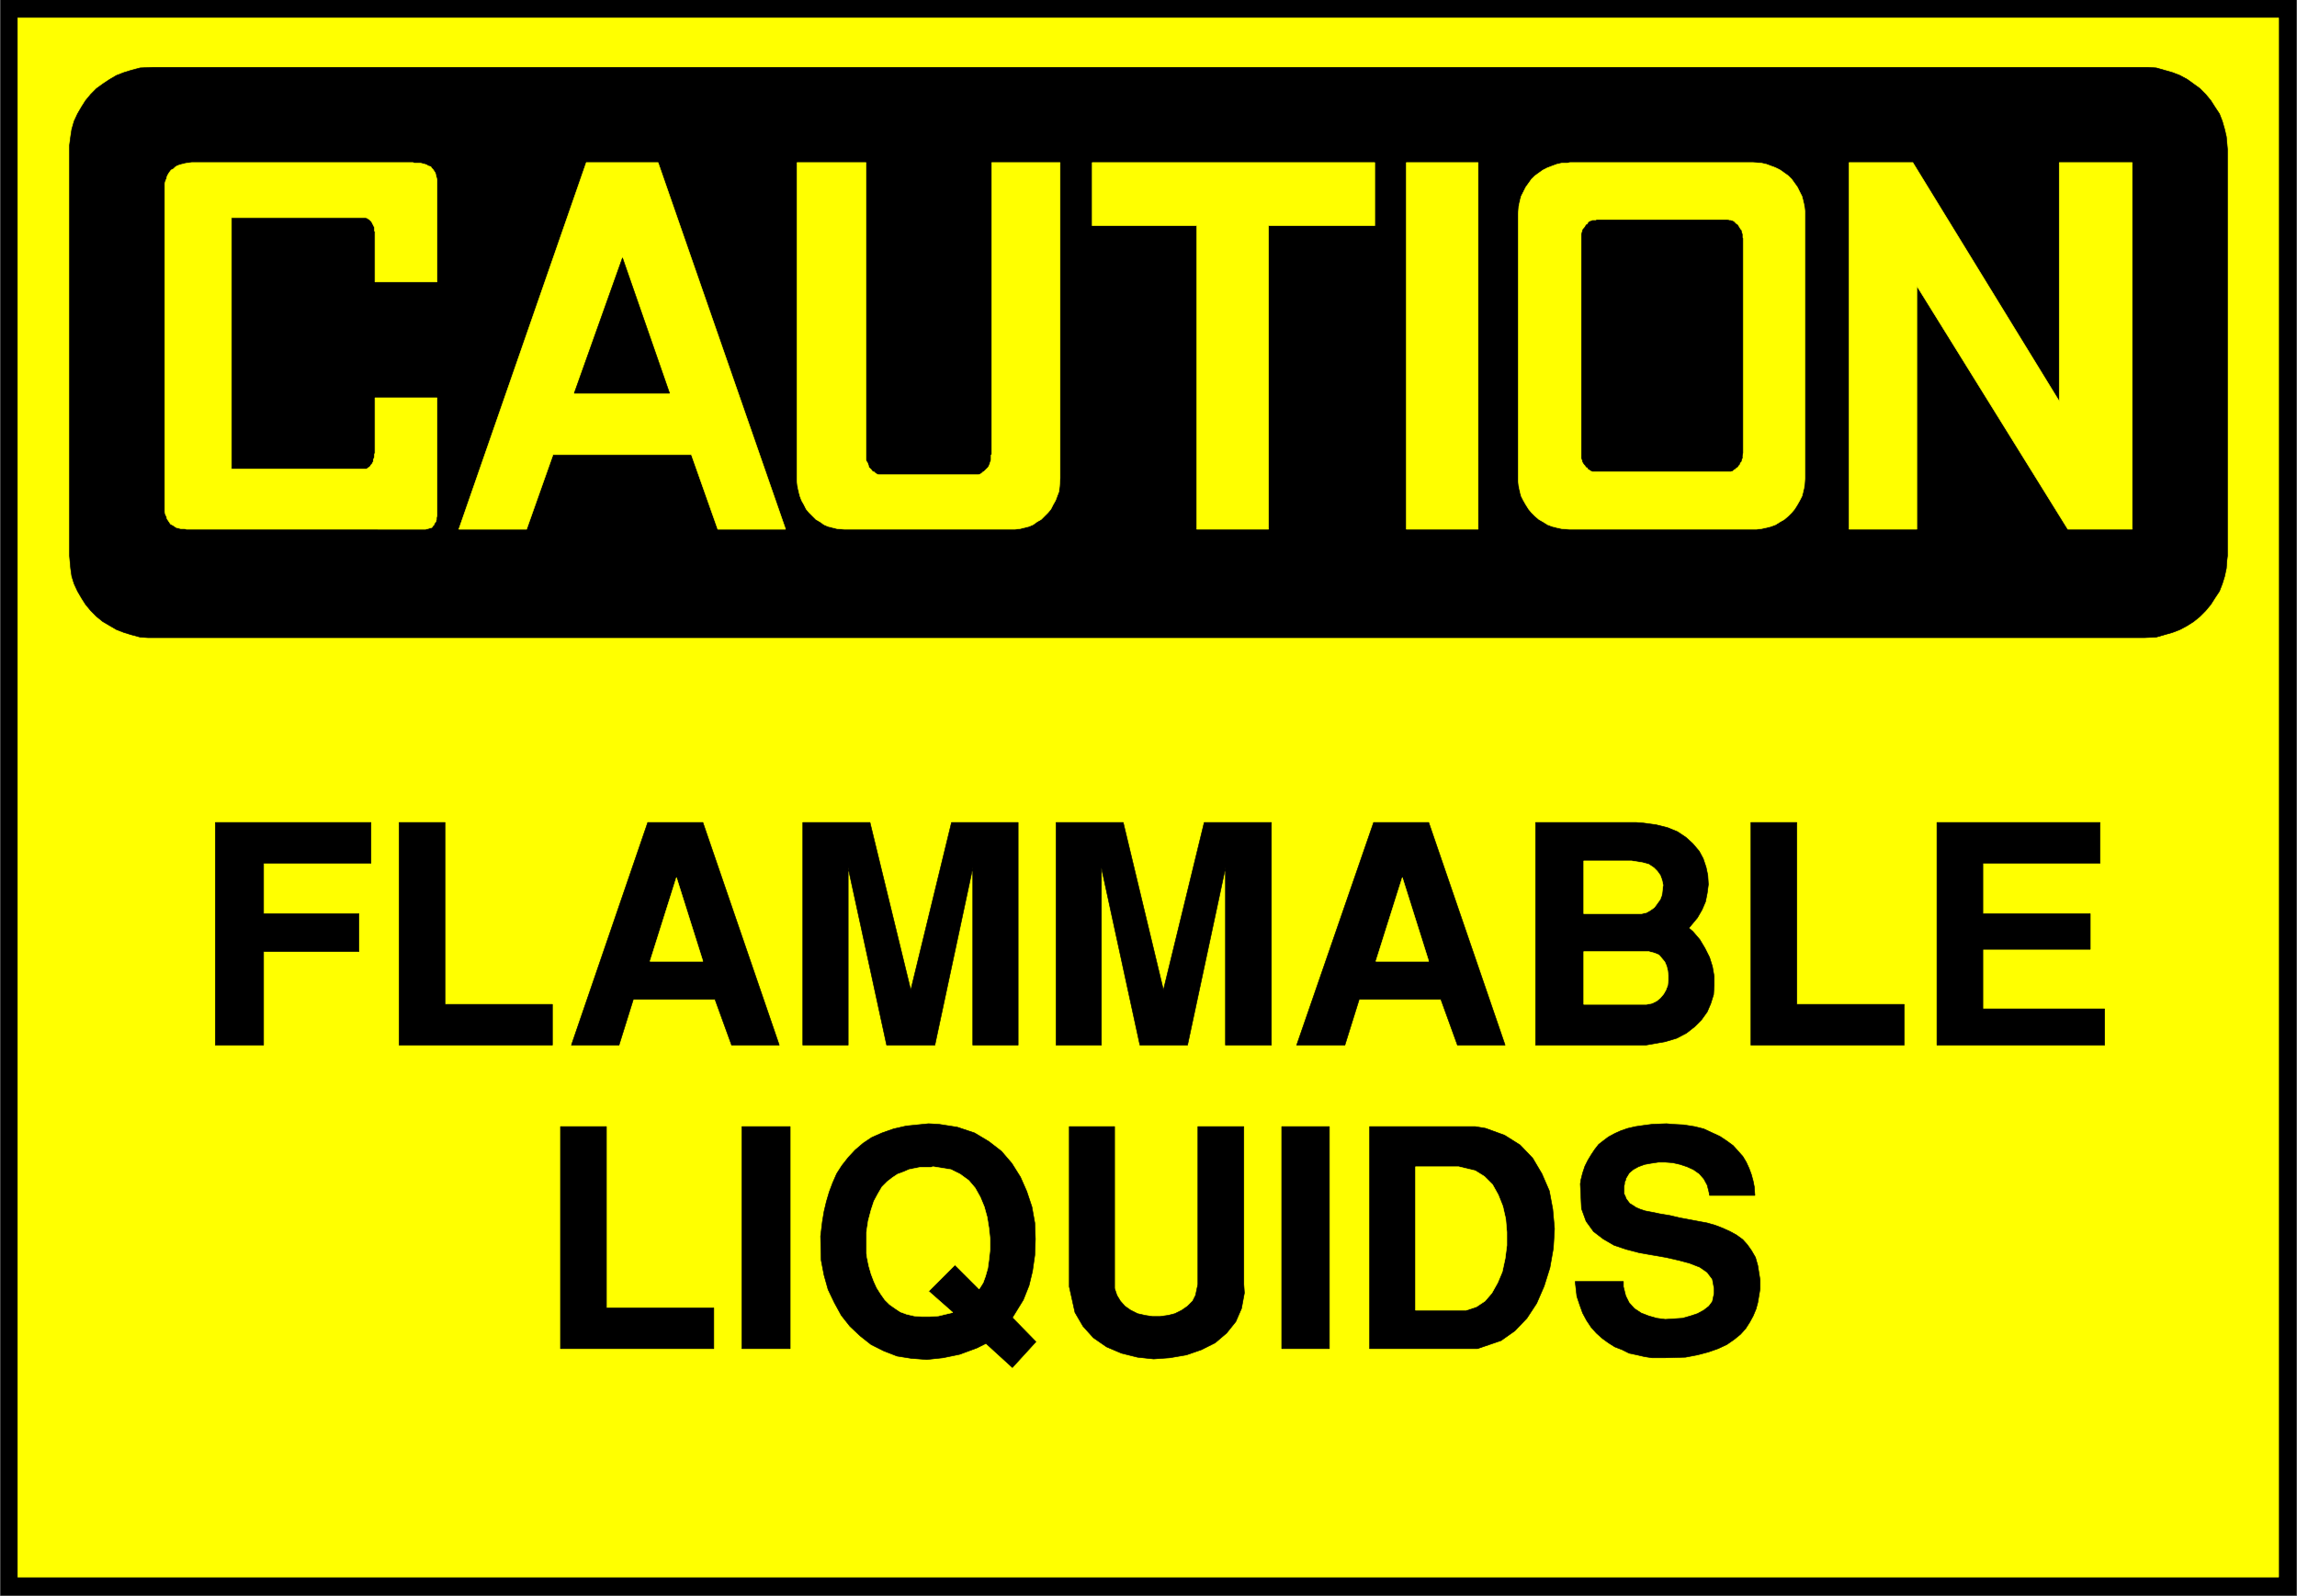
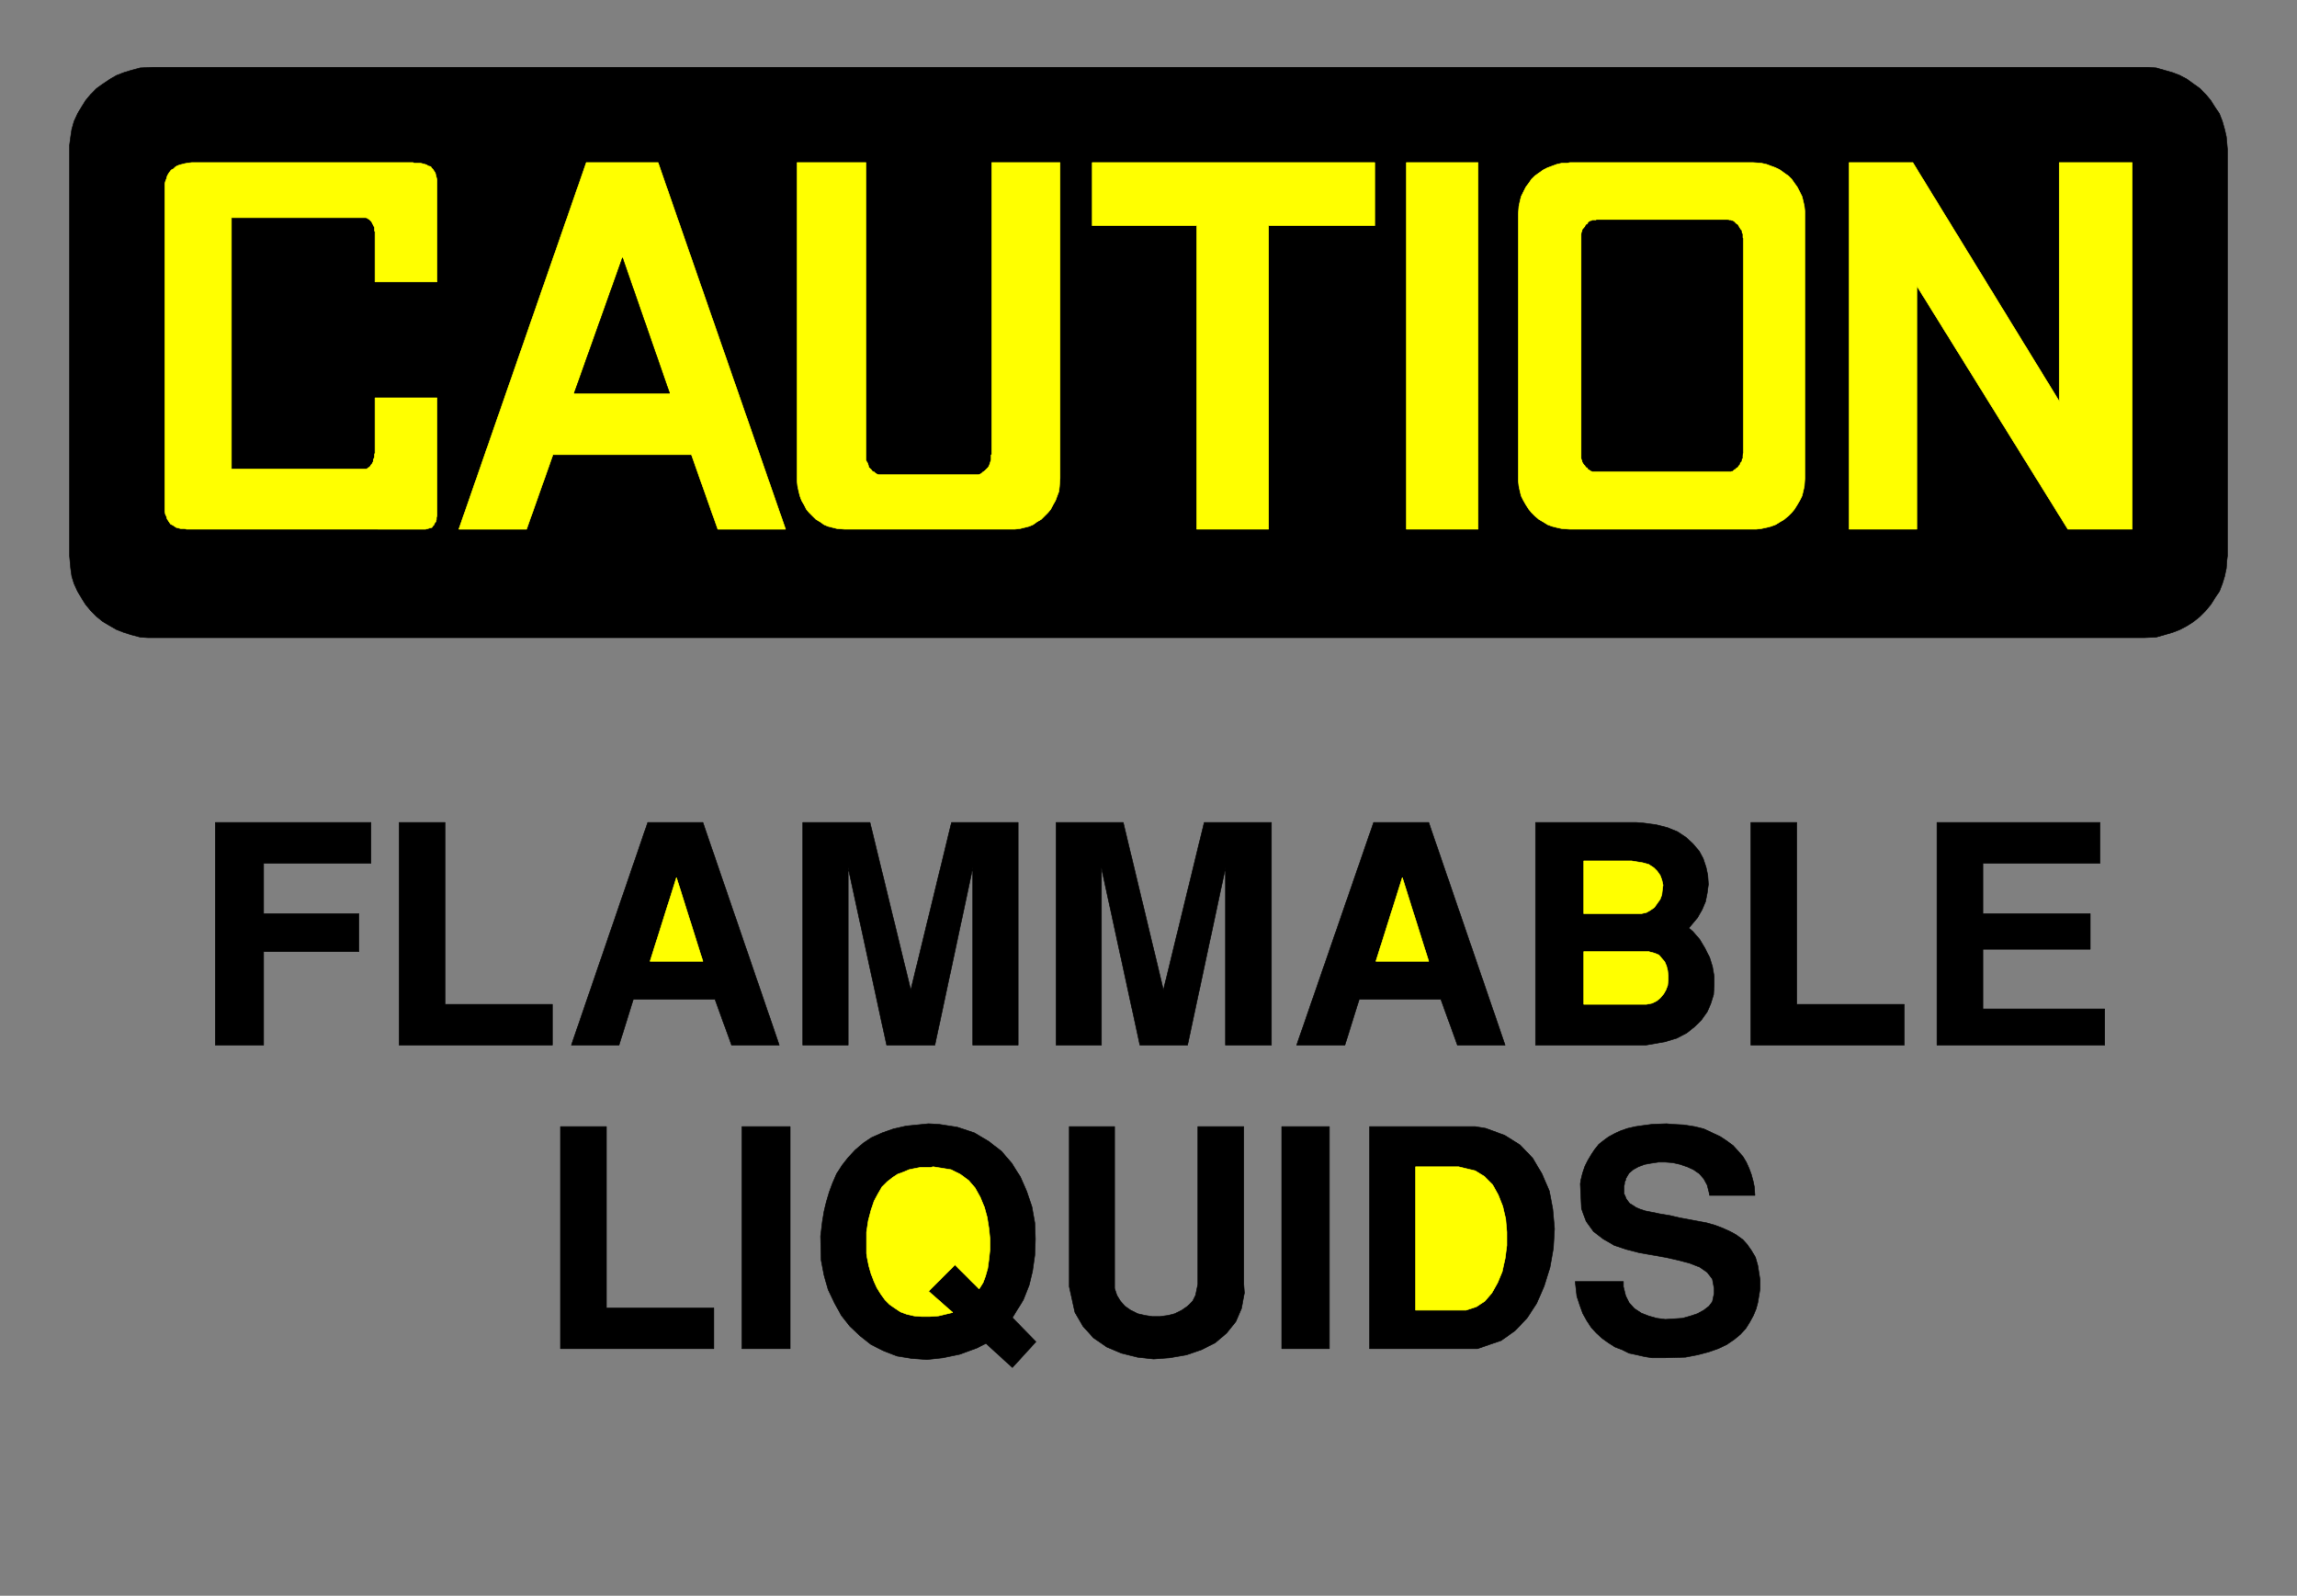
<svg xmlns="http://www.w3.org/2000/svg" width="3996.021" height="2776.042" viewBox="0 0 2997.016 2082.031">
  <rect x="0" y="0" width="2997.016" height="2082.031" fill="#808080" stroke="none" />
  <defs>
    <clipPath id="a">
      <path d="M0 0h2998v2082.031H0Zm0 0" />
    </clipPath>
    <clipPath id="b">
      <path d="M0 0h2997v2082.031H0Zm0 0" />
    </clipPath>
  </defs>
  <g clip-path="url(#a)">
-     <path style="fill:#fff;fill-opacity:1;fill-rule:nonzero;stroke:none" d="M0 2083.008h2997.016V-2H0Zm0 0" />
+     <path style="fill:#fff;fill-opacity:1;fill-rule:nonzero;stroke:none" d="M0 2083.008V-2H0Zm0 0" />
  </g>
  <g clip-path="url(#b)">
-     <path style="fill:#fff;fill-opacity:1;fill-rule:evenodd;stroke:#fff;stroke-width:.19;stroke-linecap:square;stroke-linejoin:bevel;stroke-miterlimit:10;stroke-opacity:1" d="M.19-.25h766.12V533H.19Zm0 0" transform="matrix(3.91 0 0 -3.91 0 2082.03)" />
-     <path style="fill:#000;fill-opacity:1;fill-rule:evenodd;stroke:#000;stroke-width:.19;stroke-linecap:square;stroke-linejoin:bevel;stroke-miterlimit:10;stroke-opacity:1" d="M.19 533h766.12V-.25H.19Zm0 0" transform="matrix(3.91 0 0 -3.91 0 2082.03)" />
-   </g>
-   <path style="fill:#ff0;fill-opacity:1;fill-rule:evenodd;stroke:#ff0;stroke-width:.19;stroke-linecap:square;stroke-linejoin:bevel;stroke-miterlimit:10;stroke-opacity:1" d="M5.94 526.49h754.43V6.26H5.94Zm0 0" transform="matrix(3.91 0 0 -3.91 0 2082.03)" />
+     </g>
  <path style="fill:#000;fill-opacity:1;fill-rule:evenodd;stroke:#000;stroke-width:.19;stroke-linecap:square;stroke-linejoin:bevel;stroke-miterlimit:10;stroke-opacity:1" d="M525.63 104.87h16.09v-1.73l.77-3.06 1.15-2.3 1.72-1.91 2.3-1.53 2.5-.96 2.68-.77 2.87-.38 2.88.19 2.87.19 2.68.77 2.3.76 2.11 1.15 1.73 1.34 1.15 1.54.57 2.68v1.72l-.57 3.06-1.73 2.3-2.49 1.72-3.45 1.34-3.64.96-4.22.96-4.4.76-4.41.77-4.41 1.15-4.02 1.34-3.64 2.11-3.26 2.49-2.49 3.44-1.53 4.21-.39 8.24.19 1.34.58 2.3.76 2.29.96 1.92 1.15 1.91 1.15 1.73 1.34 1.72 1.73 1.34 1.53 1.15 2.11 1.15 2.11.95 2.3.77 2.49.57 2.68.39 2.88.38 4.79.19 2.1-.19 3.64-.19 3.65-.58 3.06-.76 2.88-1.34 2.49-1.15 2.3-1.53 2.1-1.53 1.73-1.92 1.53-1.72 1.15-1.92.96-2.1.77-2.11.57-2.11.38-1.91.2-2.87h-15.14l-.19 1.15-.58 2.29-1.15 2.11-1.53 1.72-1.92 1.34-2.11.96-2.3.77-2.49.57-2.49.19h-2.3l-2.49-.38-2.11-.38-2.1-.77-1.73-.96-1.34-1.14-1.15-1.92v-.38l-.38-.77v-.57l-.19-.77v-2.49l.38-.76.38-.96.58-.77.57-.76.96-.58 1.15-.76 1.34-.58 1.73-.57 3.06-.58 1.73-.38 3.45-.57 3.25-.77 3.07-.57 3.07-.58 3.06-.57 2.68-.77 2.49-.96 2.5-1.14 2.1-1.15 2.11-1.54 1.53-1.72 1.35-1.91 1.34-2.3.76-2.68.77-4.79v-3.06l-.38-2.3-.39-2.3-.57-2.1-.96-2.3-1.15-2.11-1.34-2.1-1.72-1.92-2.11-1.72-2.49-1.73-2.88-1.34-3.26-1.14-3.64-.96-4.02-.77-7.09-.19h-4.02l-2.5.38-2.49.58-2.68.57-2.3 1.15-2.49.96-2.11 1.34-2.11 1.53-1.91 1.72-1.73 1.92-1.53 2.3-1.34 2.49-.96 2.68-.96 2.87zm-32.58-22.41h-36.02v74.1h35.25l3.45-.57 6.33-2.3 5.17-3.25 4.22-4.41 3.06-5.17 2.49-5.74 1.15-6.13.58-6.51-.38-6.51-1.15-6.51-1.92-6.12-2.49-5.75-3.26-4.98-4.02-4.21-4.6-3.25zm-65.34 0v74.1h15.9v-74.1Zm-70.9 20.68v53.42h15.13v-53.99l.77-2.3 1.15-1.91 1.53-1.73 1.92-1.34 2.3-1.15 2.49-.57 2.49-.38h2.49l2.69.38 2.29.57 2.3 1.15 1.92 1.34 1.73 1.73.95 1.91.77 3.64v52.65h15.33v-52.65l.19-2.87-.96-5.17-1.91-4.41-3.07-3.83-3.83-3.25-4.6-2.3-4.98-1.72-5.56-.96-5.37-.38-5.36.57-5.37 1.34-4.98 2.11-4.41 3.06-3.45 3.83-2.68 4.6zm-82.98 16.85.19 1.54.39 3.25.57 3.45.77 3.25.96 3.26 1.15 3.06 1.34 3.06 1.72 2.68 2.11 2.69 2.3 2.48 2.68 2.3 2.88 1.92 3.45 1.53 3.83 1.34 4.21.96 7.48.76 3.45-.19 6.13-.96 5.75-1.91 4.79-2.87 4.21-3.26 3.45-4.02 2.88-4.59 2.11-4.79 1.72-5.17.96-5.36.19-5.36-.19-5.37-.77-5.36-1.15-4.78-1.91-4.79-3.65-5.94 7.86-8.04-7.86-8.61-8.81 8.04-3.07-1.53-5.74-2.11-5.56-1.15-5.37-.57-5.17.38-4.79.77-4.41 1.72-4.21 2.1-3.65 2.88-3.45 3.25-2.87 3.64-2.3 4.21-2.11 4.41-1.34 4.78-.96 4.98zm-26.25-37.53v74.1h16.1v-74.1Zm-60.55 0v74.1h15.33v-60.5h35.83v-13.6Zm459.32 101.29v74.3h54.42v-13.6h-39.09V227.6h35.83v-11.87h-35.83v-19.91h40.63v-12.07zm-62.09 0v74.3h15.33v-60.7h35.84v-13.6zm-35.06 0h-36.79v74.3h33.53l2.49-.2 4.22-.57 3.83-.96 3.26-1.34 2.87-1.91 2.3-2.11 2.11-2.49 1.34-2.49.96-2.87.57-2.68.19-3.06-.38-2.88-.57-2.87-1.15-2.68-1.54-2.68-2.87-3.45 1.34-1.14 2.3-2.69 1.72-2.87 1.54-3.06.96-3.06.57-3.26v-3.06l-.19-3.07-.96-3.06-1.15-2.68-1.92-2.68-2.29-2.3-2.69-2.11-3.26-1.72-3.83-1.15zm-116.51 0 25.68 74.3h18.39l25.49-74.3h-15.91l-5.55 15.32h-27.21l-4.79-15.32zm-80.29 0v74.3h22.42l13.41-55.91 13.61 55.91h22.42v-74.3h-15.33v59.17l-12.65-59.17h-15.9l-12.84 59.17v-59.17zm-84.51 0v74.3h22.42l13.61-55.91 13.6 55.91h22.23v-74.3h-15.14v59.17l-12.64-59.17h-16.1l-12.84 59.17v-59.17zm-77.22 0 25.48 74.3h18.4l25.49-74.3h-15.91l-5.56 15.32h-27.21l-4.79-15.32zm-57.49 0v74.3h15.33v-60.7h35.83v-13.6zm-61.32 0v74.3h51.93v-13.6H87.96V227.6h31.81v-12.64H87.96v-31.21zm0 0" transform="matrix(3.91 0 0 -3.91 0 2082.03)" />
  <path style="fill:#ff0;fill-opacity:1;fill-rule:evenodd;stroke:#ff0;stroke-width:.19;stroke-linecap:square;stroke-linejoin:bevel;stroke-miterlimit:10;stroke-opacity:1" d="M472.36 95.29h16.86l3.45 1.15 2.87 1.92 2.3 2.68 1.92 3.44 1.53 3.64.96 4.41.57 4.4v4.4l-.38 4.41-.96 4.21-1.53 3.83-1.92 3.45-2.68 2.68-3.07 1.91-5.55 1.34h-14.37zm-183.2 18.96.19-1.34.58-2.87.77-2.68.95-2.49.96-2.11 1.34-2.11 1.34-1.91 1.54-1.53 1.91-1.34 1.73-1.15 2.11-.77 2.49-.57 2.49-.19h2.68l2.88.19 4.79 1.15-8.05 7.08 8.81 8.81 8.05-8.04.38.57.96 1.53.77 2.11.76 2.68.39 2.87.38 3.45v3.45l-.38 3.63-.58 3.64-.95 3.45-1.35 3.25-1.72 3.07-2.11 2.49-2.87 2.1-3.07 1.53-5.94.96-.77-.19h-3.45l-1.91-.38-1.92-.39-1.72-.76-2.11-.77-1.72-1.15-1.73-1.34-1.72-1.72-1.35-2.3-1.34-2.49-.95-2.87-.96-3.64-.58-3.83zm239.34 83.1h20.89l1.92.38 1.53.77 1.15.95 1.15 1.34.76 1.35.58 1.53.19 1.72v1.53l-.19 1.73-.38 1.53-.58 1.34-.96 1.15-.96 1.14-1.34.58-2.1.57H528.5zm0 47.87V227.6h19.16l1.73.38 1.34.77 1.34.96 1.92 2.68.57 1.53.19 1.72.2 1.53-.39 1.73-.57 1.53-.96 1.34-1.15 1.15-1.72 1.15-2.11.57-3.64.58zm-60.55-5.56-8.82-27.95h17.63zm-242.22 0-8.81-27.95h17.63zm0 0" transform="matrix(3.91 0 0 -3.91 0 2082.03)" />
  <path style="fill:#000;fill-opacity:1;fill-rule:evenodd;stroke:#000;stroke-width:.19;stroke-linecap:square;stroke-linejoin:bevel;stroke-miterlimit:10;stroke-opacity:1" d="M50.97 510.02h665.9l2.68-.19 2.68-.76 2.69-.77 2.49-.96 2.49-1.34 2.11-1.53 2.11-1.53 1.91-1.92 1.73-2.1 1.34-2.11 1.53-2.3.96-2.49.77-2.68.57-2.48.38-4.22V347.08l-.19-1.53-.19-2.68-.57-2.68-.77-2.49-.96-2.49-1.53-2.3-1.34-2.11-1.73-2.1-1.91-1.92-2.11-1.72-2.11-1.34-2.49-1.34-2.49-.96-2.69-.76-2.68-.77-4.02-.19H49.44l-2.68.19-2.88.77-2.49.76-2.49.96-4.6 2.68-2.11 1.72-1.91 1.92-1.73 2.1-1.34 2.11-1.34 2.3-1.15 2.49-.77 2.49-.38 2.68-.38 4.21v136.9l.38 2.88.38 2.48.77 2.68 1.15 2.49 1.34 2.3 1.34 2.11 1.73 2.1 1.91 1.92 2.11 1.53 2.3 1.53 2.3 1.34 2.49.96 2.49.77 2.88.76zm0 0" transform="matrix(3.91 0 0 -3.91 0 2082.03)" />
  <path style="fill:#ff0;fill-opacity:1;fill-rule:evenodd;stroke:#ff0;stroke-width:.19;stroke-linecap:square;stroke-linejoin:bevel;stroke-miterlimit:10;stroke-opacity:1" d="M639.64 437.07v-81.18h-22.61v122.35h21.27l48.87-79.65v79.65h24.33V355.89h-21.46zm-170.35 41.17h23.95V355.89h-23.95zm-104.82 0h94.28v-21.06H423.3V355.89h-23.95v101.29h-34.88zm-133.75-97.46h-46.19l-8.81-24.89h-22.61l42.54 122.35h23.95l42.54-122.35h-22.61zm-109.04 79.08H77.22v-83.87h45.04l.38.19.19.2.38.19.39.38.19.38.38.39.19.38.2.38v.58l.19.38.19.57v.77l.19.57v18.38h20.7v-39.25l-.2-.76v-.58l-.19-.76-.38-.39-.19-.57-.38-.38-.39-.58-.76-.19-.58-.19-.77-.19H62.28l-.77.19h-1.15l-.76.19-.77.19-.58.39-.57.38-.77.38-.38.58-.38.57-.39.57-.19.77-.38.77-.19.95v109.33l.19.77.38.96.19.76.39.77.38.57.57.77.77.38.58.58.57.38.96.38.77.19.76.2.96.19 1.53.19h73.78l.57-.19h1.92l.77-.19.76-.2.58-.19.57-.38.77-.19.38-.58.39-.38.38-.57.38-.58.19-.76.19-.77.2-.77v-34.08h-20.7v16.85l-.19.19v1.15l-.19.39-.19.38-.2.38-.19.38-.19.39-.19.19-.38.38-.2.19-.38.19-.19.2-.57.19zm0 0" transform="matrix(3.91 0 0 -3.91 0 2082.03)" />
  <path style="fill:#000;fill-opacity:1;fill-rule:evenodd;stroke:#000;stroke-width:.19;stroke-linecap:square;stroke-linejoin:bevel;stroke-miterlimit:10;stroke-opacity:1" d="m207.72 446.45-16.1-45.18h31.81zm0 0" transform="matrix(3.91 0 0 -3.91 0 2082.03)" />
  <path style="fill:#ff0;fill-opacity:1;fill-rule:evenodd;stroke:#ff0;stroke-width:.19;stroke-linecap:square;stroke-linejoin:bevel;stroke-miterlimit:10;stroke-opacity:1" d="M523.9 355.89h62.09l1.72.19 1.73.38 1.53.39 1.53.57 1.54.96 1.34.76 1.34 1.15 1.15 1.15.96 1.15.96 1.53.76 1.34.77 1.53.38 1.53.39 1.73.19 2.68v89.03l-.19 1.73-.39 1.72-.38 1.53-.77 1.53-.76 1.54-1.92 2.68-1.15 1.14-1.34.96-1.34.96-1.54.77-1.53.57-1.53.57-1.73.39-2.68.19H523.9l-.96-.19h-1.72l-1.72-.39-1.54-.57-1.53-.57-1.53-.77-1.35-.96-1.34-.96-1.15-1.14-.95-1.34-.96-1.34-.77-1.54-.77-1.53-.38-1.53-.38-1.72-.19-2.49v-89.23l.19-1.72.38-1.73.38-1.53.77-1.53.77-1.34.96-1.53.95-1.15 1.15-1.15 1.34-1.15 1.35-.76 1.53-.96 1.53-.57 1.54-.39 1.72-.38zM288.97 478.24h-22.99V371.97l.19-1.72.38-1.73.38-1.53.58-1.53.76-1.34.77-1.53.96-1.15 2.3-2.3 1.34-.76 1.34-.96 1.34-.57 1.54-.39 1.53-.38 2.49-.19h56.72l1.73.19 1.53.38 1.53.39 1.34.57 1.34.96 1.35.76 2.3 2.3.95 1.15.77 1.53.77 1.34.57 1.53.58 1.53.19 1.73.19 2.68v105.31h-22.8v-97.27l-.2-.38v-1.53l-.19-.58-.19-.57-.19-.58-.38-.76-.77-.77-.57-.57-.39-.2-.38-.38-.58-.38-.57-.19h-33.34l-.58.19-.57.38-.39.38-.57.2-.38.57-.39.38-.38.39-.19.76-.19.58-.39.57-.19.58zm0 0" transform="matrix(3.91 0 0 -3.91 0 2082.03)" />
  <path style="fill:#000;fill-opacity:1;fill-rule:evenodd;stroke:#000;stroke-width:.19;stroke-linecap:square;stroke-linejoin:bevel;stroke-miterlimit:10;stroke-opacity:1" d="M532.91 375.23h44.65l.57.19.39.38.38.19.38.39.58.38.19.38.38.38.19.58.39.38.19.77.19.38v.77l.19.95v71.61l-.19.2v1.14l-.19.58-.19.77-.39.38-.19.38-.38.58-.19.38-.58.38-.38.38-.38.39-.39.19-.57.19h-.39l-.76.19h-43.5l-.38-.19h-1.15l-.39-.19-.57-.19-.39-.39-.19-.38-.57-.38-.19-.38-.39-.58-.38-.38-.19-.38-.19-.77-.19-.58v-74.67l.19-.38.19-.77.19-.38.38-.58.39-.38.19-.38.57-.38.19-.39.39-.19.57-.38.39-.19zm0 0" transform="matrix(3.91 0 0 -3.91 0 2082.03)" />
</svg>